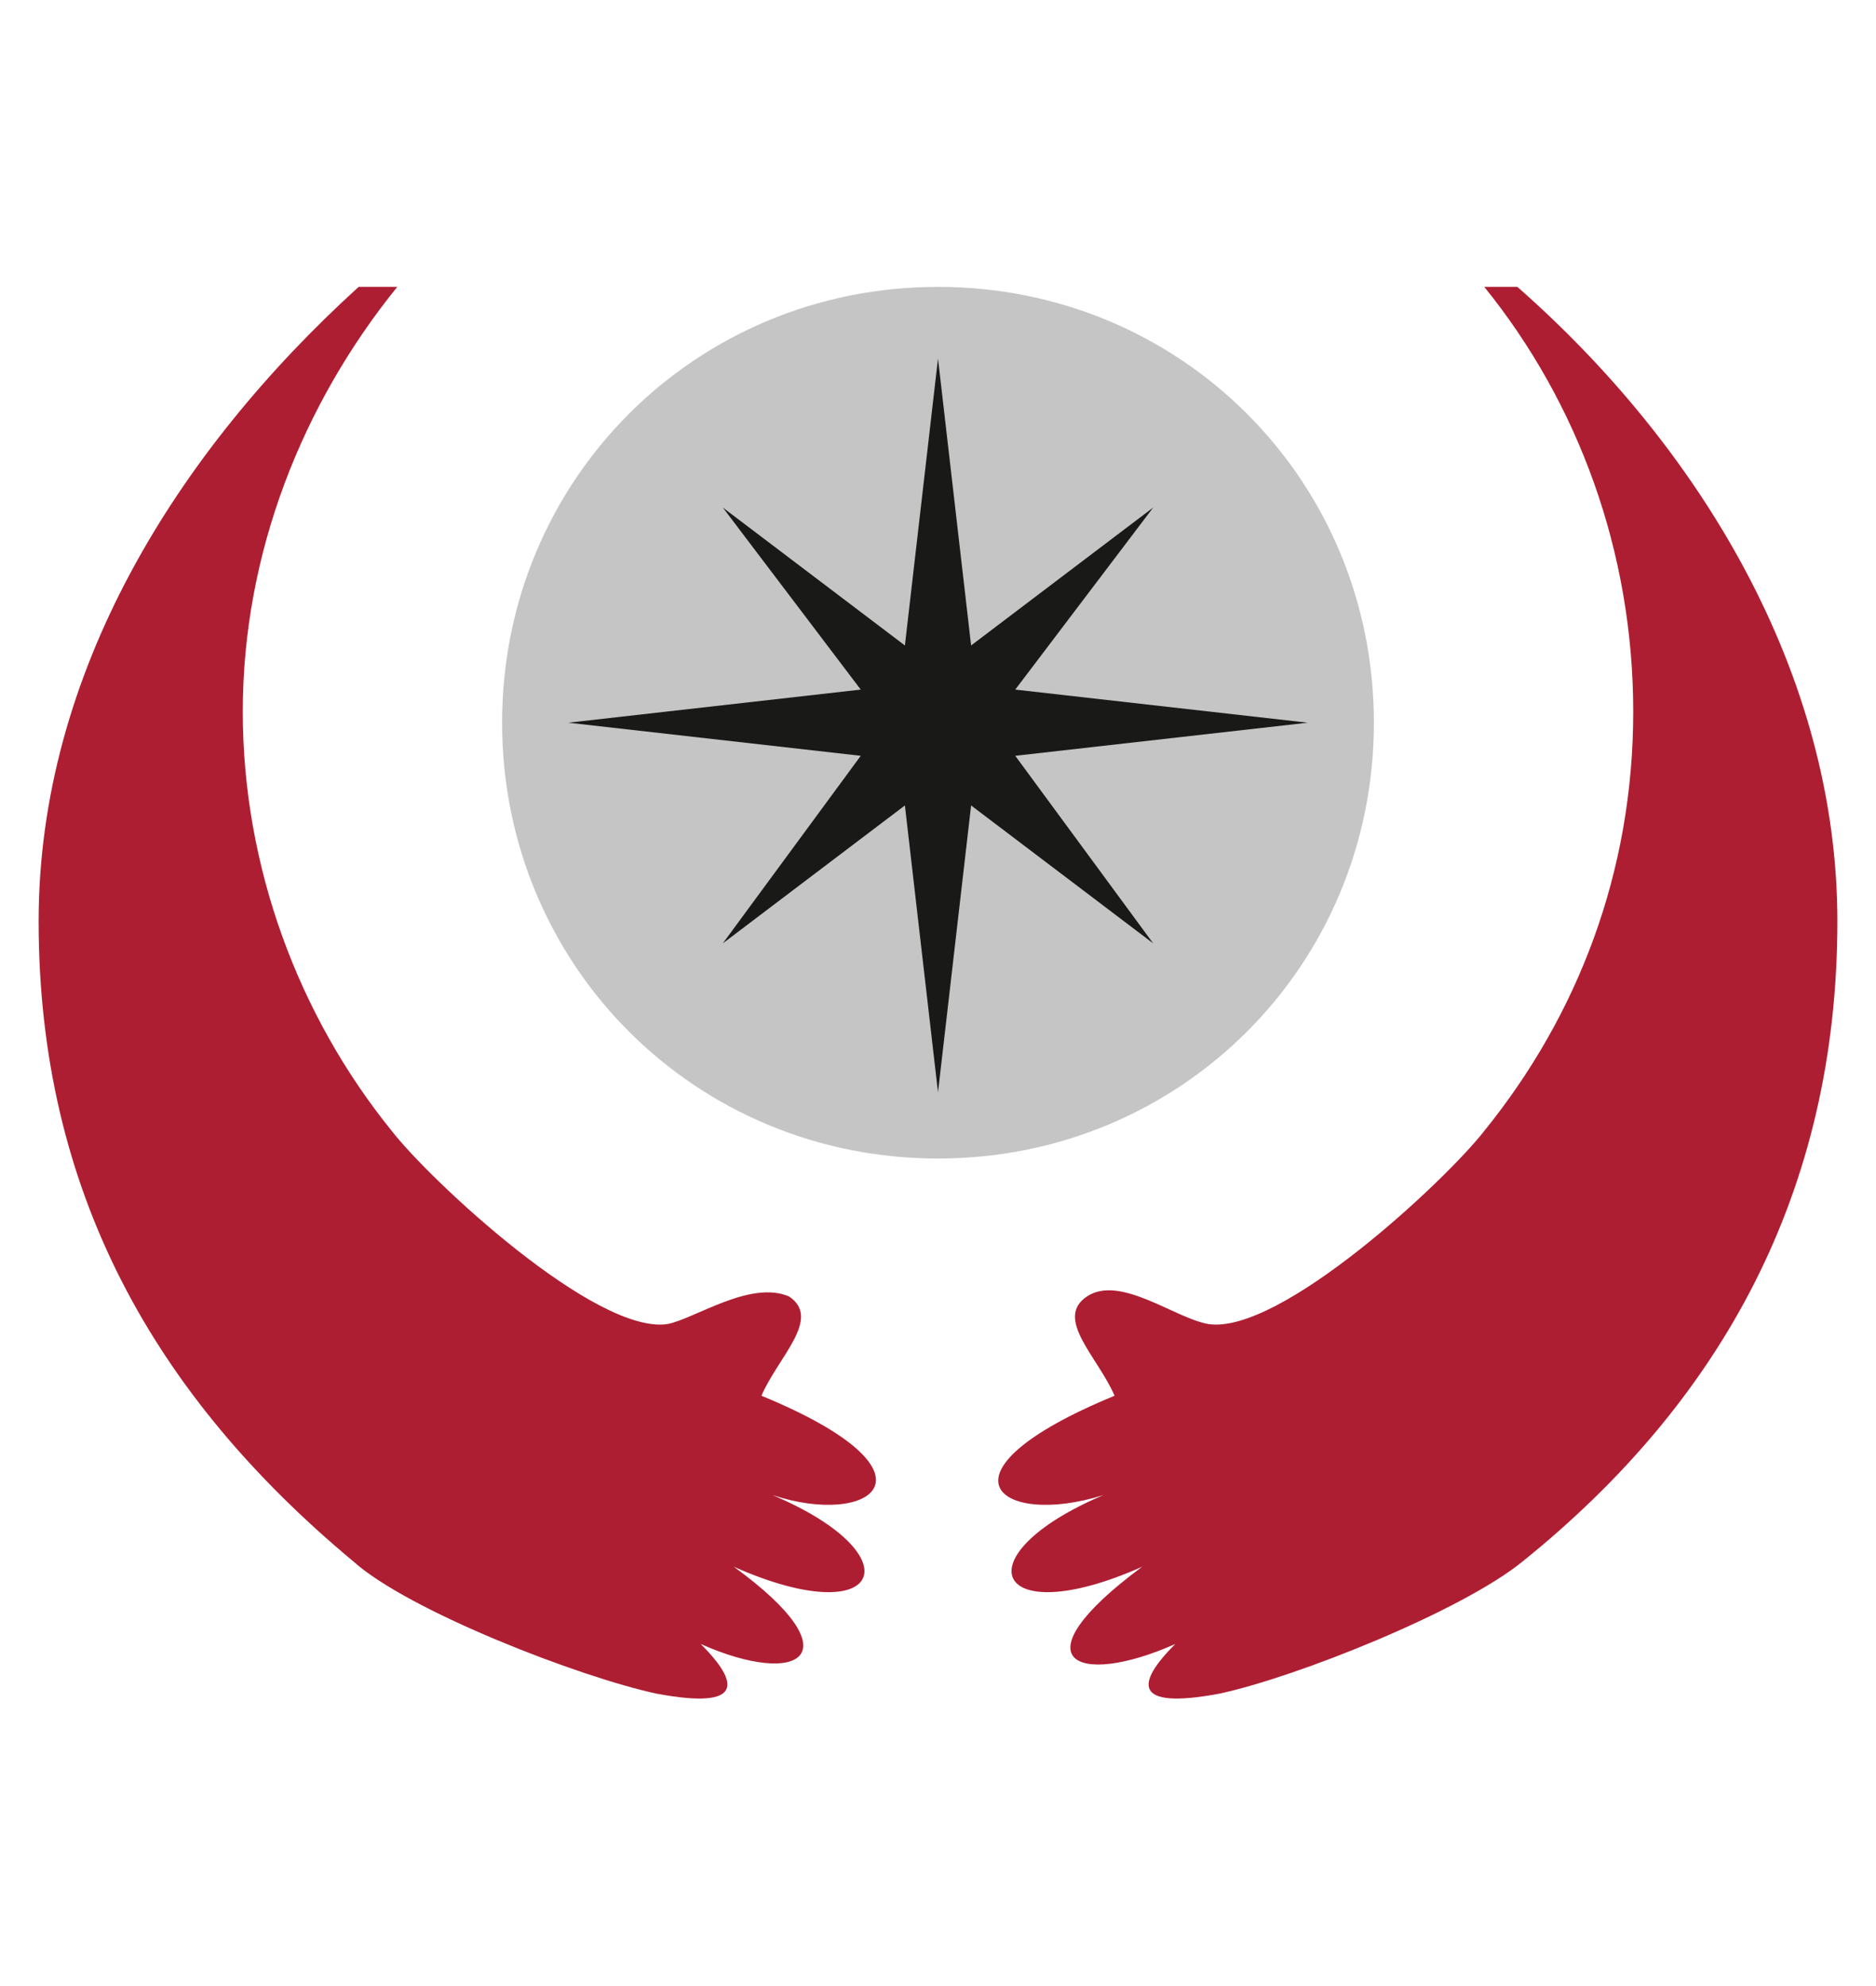
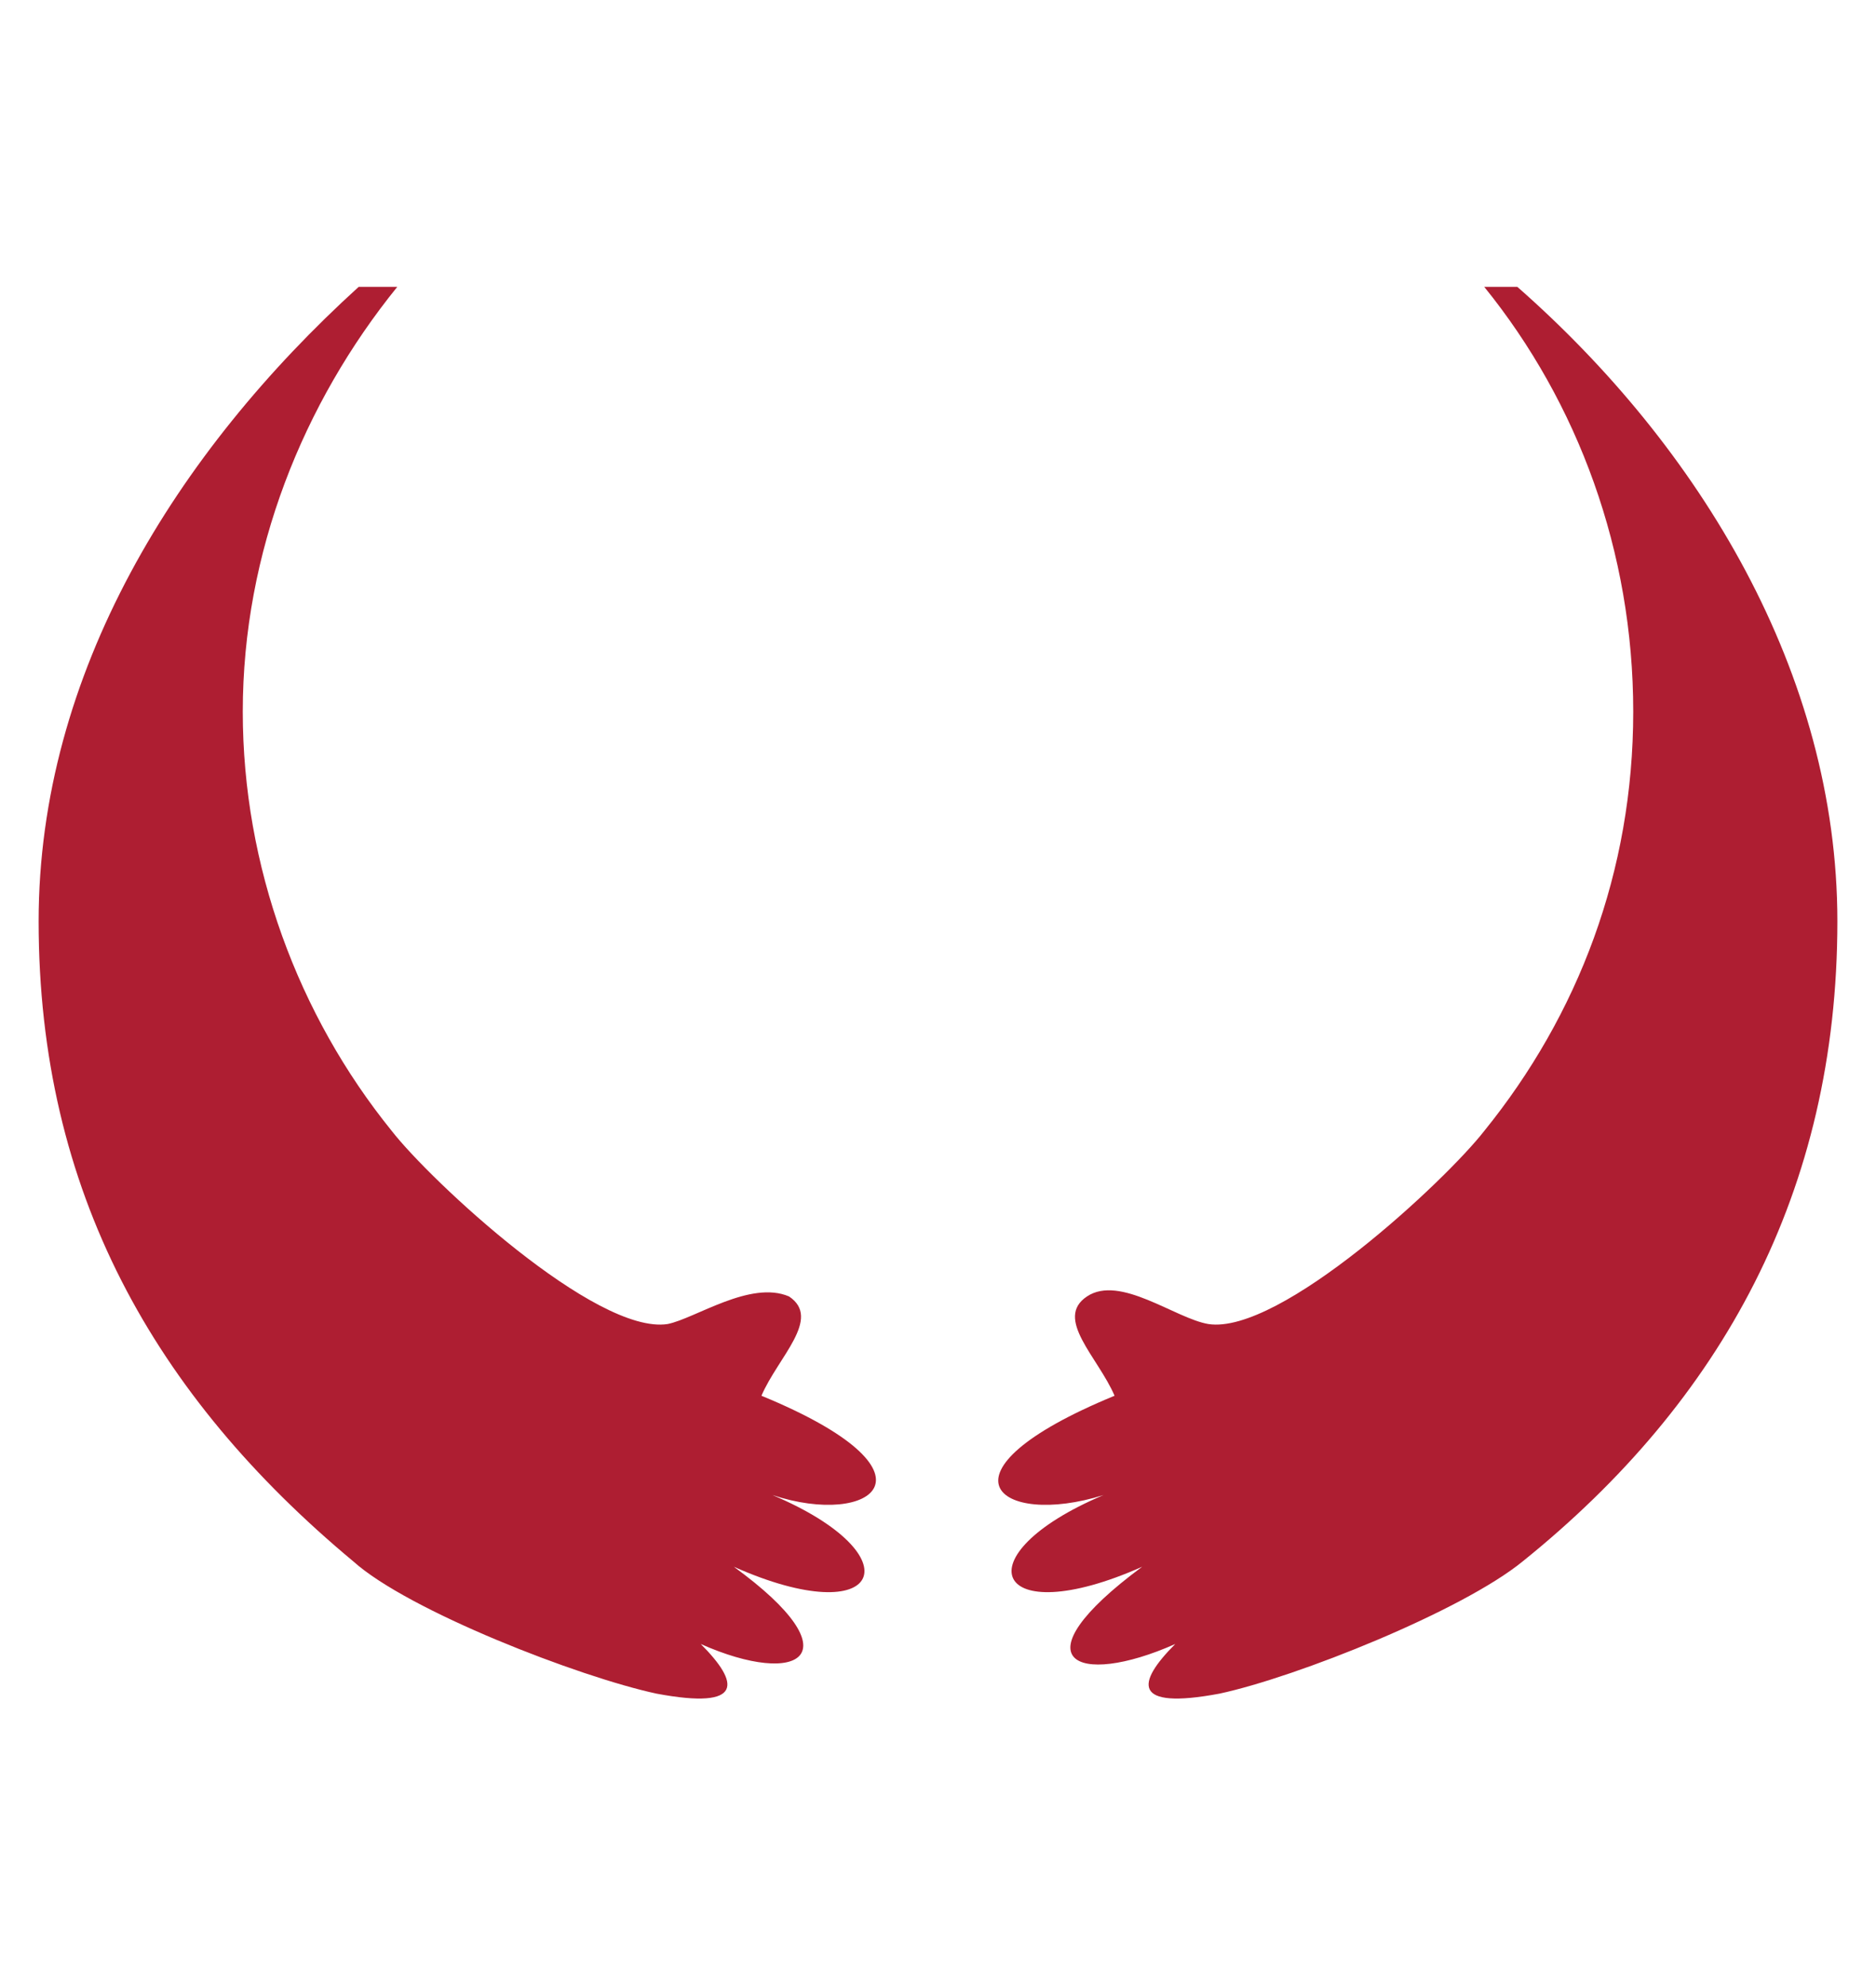
<svg xmlns="http://www.w3.org/2000/svg" version="1.1" id="Capa_1" x="0px" y="0px" viewBox="0 0 34 36" style="enable-background:new 0 0 34 36;" xml:space="preserve">
  <style type="text/css">
	.st0{fill-rule:evenodd;clip-rule:evenodd;fill:#C5C5C5;}
	.st1{fill-rule:evenodd;clip-rule:evenodd;fill:#AE1E32;}
	.st2{fill-rule:evenodd;clip-rule:evenodd;fill:#191918;}
</style>
  <g>
-     <path class="st0" d="M17,5.2c4.4,0,7.9,3.5,7.9,7.9s-3.5,7.9-7.9,7.9s-7.9-3.5-7.9-7.9S12.6,5.2,17,5.2" />
    <path class="st1" d="M7.2,5.2C5.5,7.3,4.4,10,4.4,12.9c0,2.8,1,5.5,2.7,7.6c0.7,0.9,3.7,3.7,5,3.5c0.5-0.1,1.5-0.8,2.2-0.5   c0.6,0.4-0.2,1.1-0.5,1.8c3.4,1.4,2,2.4,0.2,1.8c2.6,1.1,2,2.5-0.7,1.3c2.2,1.6,1.2,2.2-0.6,1.4c0.7,0.7,0.8,1.2-0.8,0.9   c-1.4-0.3-4.5-1.5-5.5-2.4c-3.6-3-5.7-6.7-5.7-11.6c0-4.5,2.5-8.5,5.8-11.5H7.2z M27.5,5.2c3.3,2.9,5.8,7,5.8,11.5   c0,4.9-2.1,8.7-5.7,11.6c-1.1,0.9-4.1,2.1-5.5,2.4c-1.6,0.3-1.5-0.2-0.8-0.9c-1.8,0.8-2.9,0.3-0.6-1.4c-2.7,1.2-3.3-0.2-0.7-1.3   c-1.9,0.6-3.2-0.4,0.2-1.8c-0.3-0.7-1.1-1.4-0.5-1.8c0.6-0.4,1.6,0.4,2.2,0.5c1.3,0.2,4.3-2.6,5-3.5c1.7-2.1,2.7-4.7,2.7-7.6   c0-2.9-1-5.6-2.7-7.7H27.5z" />
-     <polygon class="st2" points="17,6.5 17.6,11.7 20.9,9.2 18.4,12.5 23.7,13.1 18.4,13.7 20.9,17.1 17.6,14.6 17,19.8 16.4,14.6    13.1,17.1 15.6,13.7 10.3,13.1 15.6,12.5 13.1,9.2 16.4,11.7  " />
  </g>
</svg>